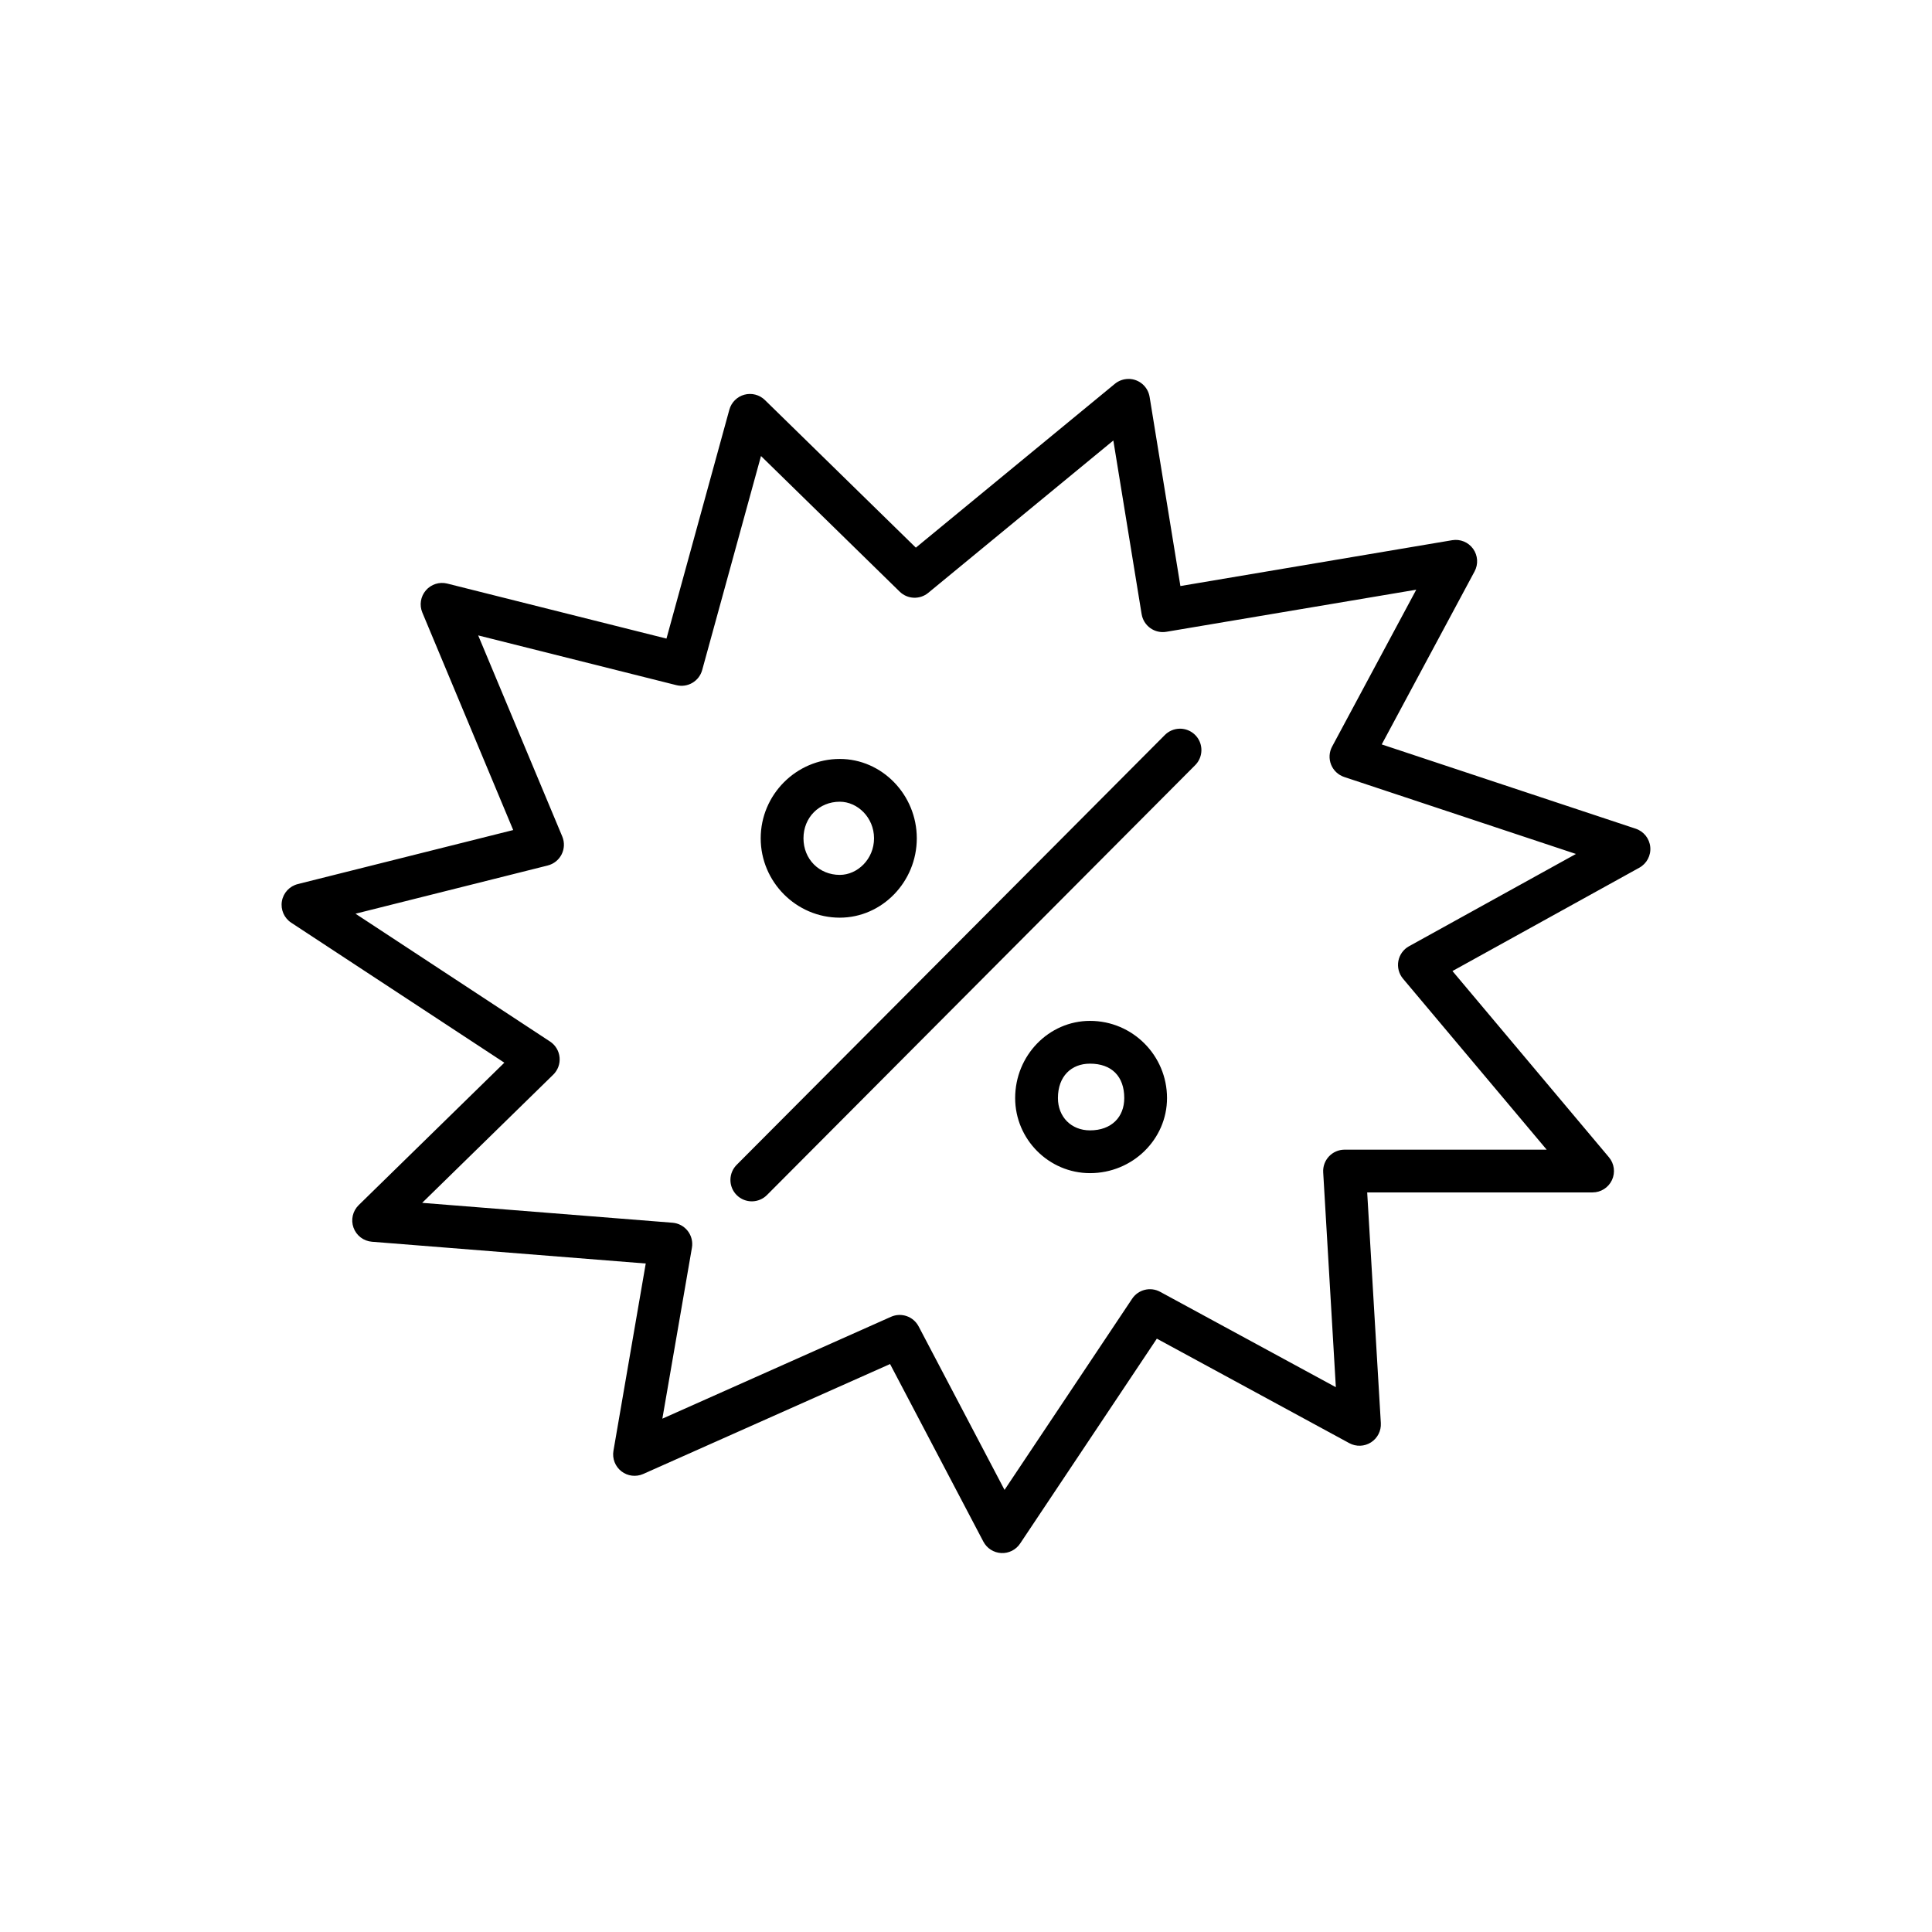
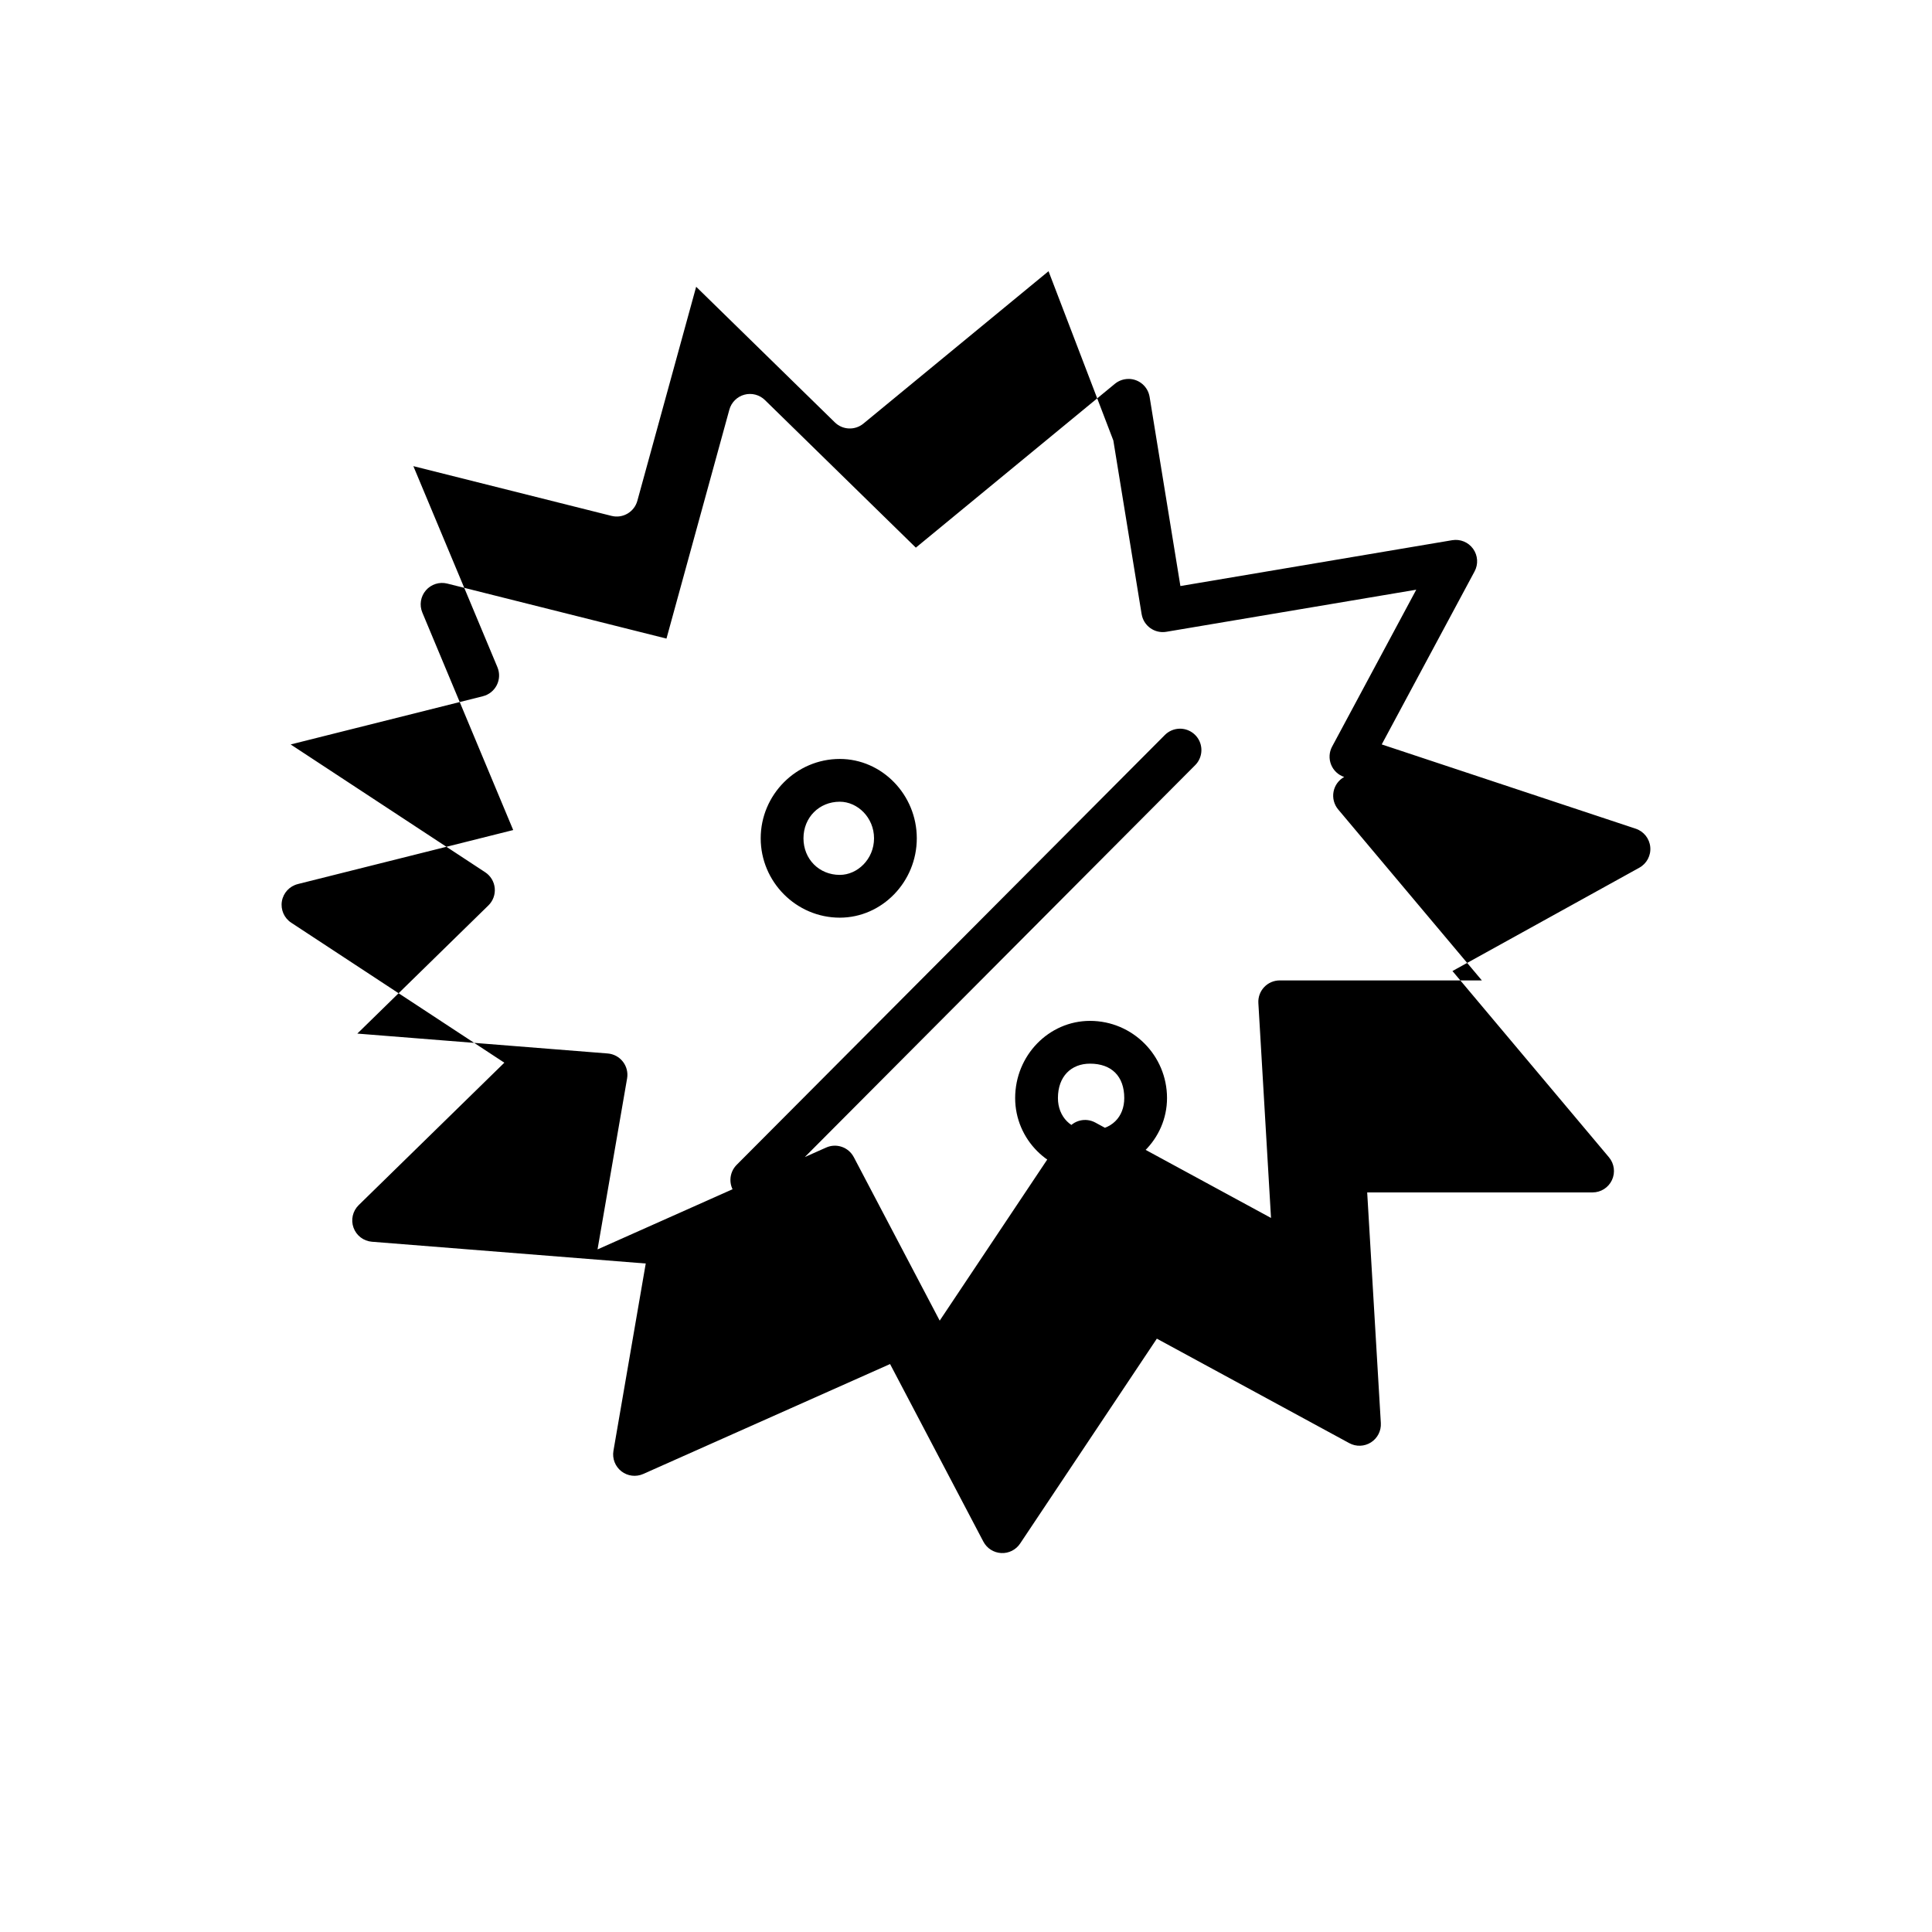
<svg xmlns="http://www.w3.org/2000/svg" fill="#000000" width="800px" height="800px" version="1.1" viewBox="144 144 512 512">
-   <path d="m443.12 244.41v0.016c-1.332-0.016-2.629 0.438-3.66 1.285l-52.75 43.422-39.996-39.113c-1.434-1.406-3.508-1.945-5.445-1.422-1.938 0.527-3.453 2.039-3.984 3.977l-16.664 60.66-58.105-14.582c-2.078-0.516-4.266 0.184-5.66 1.805-1.395 1.625-1.758 3.891-0.938 5.867l24.086 57.648-57.09 14.316 0.004 0.004c-2.188 0.547-3.84 2.332-4.215 4.555-0.375 2.223 0.602 4.453 2.484 5.688l56.469 37.09-38.609 37.754c-1.582 1.555-2.117 3.891-1.359 5.977 0.758 2.086 2.66 3.539 4.871 3.719l72.57 5.769-8.559 49.637c-0.352 2.059 0.457 4.144 2.106 5.43 1.645 1.281 3.867 1.555 5.777 0.711l65.426-29.137 24.734 47.082h0.004c0.934 1.766 2.727 2.906 4.723 3.008s3.894-0.855 5.004-2.519l36.234-54.297 50.992 27.688c1.809 0.984 4.008 0.91 5.746-0.195 1.738-1.102 2.742-3.062 2.621-5.117l-3.617-61.133h59.73c2.203 0 4.207-1.277 5.137-3.273 0.93-2 0.621-4.352-0.797-6.039l-41.473-49.355 49.516-27.379c1.973-1.086 3.117-3.242 2.906-5.484-0.207-2.246-1.727-4.152-3.863-4.859l-67.301-22.332 24.602-45.844c1.027-1.906 0.879-4.231-0.383-5.992-1.262-1.758-3.414-2.648-5.551-2.285l-72.023 12.148-8.16-50.137-0.004-0.004c-0.445-2.719-2.777-4.723-5.535-4.75zm-4.074 16.324 7.496 46.02h0.004c0.242 1.488 1.066 2.82 2.297 3.699 1.227 0.879 2.754 1.23 4.242 0.98l66.238-11.156-22.301 41.578v-0.004c-0.793 1.473-0.891 3.219-0.273 4.773 0.617 1.555 1.891 2.754 3.477 3.285l61.414 20.398-44.234 24.457v-0.004c-1.484 0.82-2.519 2.262-2.828 3.926-0.309 1.664 0.145 3.383 1.234 4.68l38.078 45.312h-53.574l-0.004-0.004c-1.559 0.004-3.051 0.648-4.121 1.785-1.07 1.137-1.625 2.664-1.531 4.223l3.352 56.941-46.566-25.281c-2.578-1.402-5.797-0.602-7.422 1.844l-33.812 50.652-22.758-43.316h-0.004c-1.383-2.656-4.598-3.777-7.332-2.555l-60.586 26.996 7.836-45.312c0.27-1.57-0.133-3.18-1.109-4.438-0.977-1.258-2.441-2.047-4.027-2.176l-66.355-5.269 34.727-33.961v0.004c1.23-1.199 1.852-2.891 1.688-4.602-0.164-1.711-1.094-3.254-2.527-4.195l-51.555-33.871 50.949-12.781v-0.004c1.598-0.398 2.945-1.48 3.684-2.953s0.801-3.195 0.168-4.719l-22.285-53.297 52.512 13.18c2.988 0.754 6.031-1.023 6.848-4l15.586-56.719 36.766 35.953c2.07 2.016 5.328 2.148 7.555 0.309l49.059-40.383zm17.504 76.379h0.004c-1.473 0.043-2.871 0.656-3.898 1.711l-113.35 113.79c-1.098 1.059-1.723 2.512-1.738 4.035-0.012 1.527 0.586 2.992 1.668 4.066 1.078 1.078 2.547 1.672 4.07 1.652 1.527-0.02 2.977-0.652 4.031-1.754l113.35-113.79c1.664-1.633 2.156-4.121 1.246-6.266-0.914-2.144-3.051-3.512-5.379-3.445zm-90 8.016c-11.535 0-20.957 9.484-20.957 21.031 0 11.547 9.422 21.031 20.957 21.031 11.184 0 20.41-9.488 20.41-21.031 0-11.547-9.227-21.031-20.41-21.031zm0 11.336c4.684 0 9.078 4.172 9.078 9.695 0 5.523-4.394 9.695-9.078 9.695-5.469 0-9.621-4.176-9.621-9.695 0-5.523 4.156-9.695 9.621-9.695zm66.312 58.078c-10.914 0-19.836 9.164-19.836 20.457 0 10.922 8.922 19.895 19.836 19.895 11.285 0 20.41-8.973 20.41-19.895 0-11.293-9.129-20.457-20.41-20.457zm0 11.336c5.719 0 9.078 3.348 9.078 9.121 0 5.008-3.359 8.559-9.078 8.559-4.953 0-8.5-3.555-8.5-8.559 0-5.773 3.547-9.121 8.5-9.121z" />
+   <path d="m443.12 244.41v0.016c-1.332-0.016-2.629 0.438-3.66 1.285l-52.75 43.422-39.996-39.113c-1.434-1.406-3.508-1.945-5.445-1.422-1.938 0.527-3.453 2.039-3.984 3.977l-16.664 60.66-58.105-14.582c-2.078-0.516-4.266 0.184-5.66 1.805-1.395 1.625-1.758 3.891-0.938 5.867l24.086 57.648-57.09 14.316 0.004 0.004c-2.188 0.547-3.84 2.332-4.215 4.555-0.375 2.223 0.602 4.453 2.484 5.688l56.469 37.09-38.609 37.754c-1.582 1.555-2.117 3.891-1.359 5.977 0.758 2.086 2.66 3.539 4.871 3.719l72.57 5.769-8.559 49.637c-0.352 2.059 0.457 4.144 2.106 5.43 1.645 1.281 3.867 1.555 5.777 0.711l65.426-29.137 24.734 47.082h0.004c0.934 1.766 2.727 2.906 4.723 3.008s3.894-0.855 5.004-2.519l36.234-54.297 50.992 27.688c1.809 0.984 4.008 0.91 5.746-0.195 1.738-1.102 2.742-3.062 2.621-5.117l-3.617-61.133h59.73c2.203 0 4.207-1.277 5.137-3.273 0.93-2 0.621-4.352-0.797-6.039l-41.473-49.355 49.516-27.379c1.973-1.086 3.117-3.242 2.906-5.484-0.207-2.246-1.727-4.152-3.863-4.859l-67.301-22.332 24.602-45.844c1.027-1.906 0.879-4.231-0.383-5.992-1.262-1.758-3.414-2.648-5.551-2.285l-72.023 12.148-8.16-50.137-0.004-0.004c-0.445-2.719-2.777-4.723-5.535-4.75zm-4.074 16.324 7.496 46.02h0.004c0.242 1.488 1.066 2.82 2.297 3.699 1.227 0.879 2.754 1.23 4.242 0.98l66.238-11.156-22.301 41.578v-0.004c-0.793 1.473-0.891 3.219-0.273 4.773 0.617 1.555 1.891 2.754 3.477 3.285v-0.004c-1.484 0.82-2.519 2.262-2.828 3.926-0.309 1.664 0.145 3.383 1.234 4.68l38.078 45.312h-53.574l-0.004-0.004c-1.559 0.004-3.051 0.648-4.121 1.785-1.07 1.137-1.625 2.664-1.531 4.223l3.352 56.941-46.566-25.281c-2.578-1.402-5.797-0.602-7.422 1.844l-33.812 50.652-22.758-43.316h-0.004c-1.383-2.656-4.598-3.777-7.332-2.555l-60.586 26.996 7.836-45.312c0.27-1.57-0.133-3.18-1.109-4.438-0.977-1.258-2.441-2.047-4.027-2.176l-66.355-5.269 34.727-33.961v0.004c1.23-1.199 1.852-2.891 1.688-4.602-0.164-1.711-1.094-3.254-2.527-4.195l-51.555-33.871 50.949-12.781v-0.004c1.598-0.398 2.945-1.48 3.684-2.953s0.801-3.195 0.168-4.719l-22.285-53.297 52.512 13.18c2.988 0.754 6.031-1.023 6.848-4l15.586-56.719 36.766 35.953c2.07 2.016 5.328 2.148 7.555 0.309l49.059-40.383zm17.504 76.379h0.004c-1.473 0.043-2.871 0.656-3.898 1.711l-113.35 113.79c-1.098 1.059-1.723 2.512-1.738 4.035-0.012 1.527 0.586 2.992 1.668 4.066 1.078 1.078 2.547 1.672 4.07 1.652 1.527-0.02 2.977-0.652 4.031-1.754l113.35-113.79c1.664-1.633 2.156-4.121 1.246-6.266-0.914-2.144-3.051-3.512-5.379-3.445zm-90 8.016c-11.535 0-20.957 9.484-20.957 21.031 0 11.547 9.422 21.031 20.957 21.031 11.184 0 20.41-9.488 20.41-21.031 0-11.547-9.227-21.031-20.41-21.031zm0 11.336c4.684 0 9.078 4.172 9.078 9.695 0 5.523-4.394 9.695-9.078 9.695-5.469 0-9.621-4.176-9.621-9.695 0-5.523 4.156-9.695 9.621-9.695zm66.312 58.078c-10.914 0-19.836 9.164-19.836 20.457 0 10.922 8.922 19.895 19.836 19.895 11.285 0 20.41-8.973 20.41-19.895 0-11.293-9.129-20.457-20.41-20.457zm0 11.336c5.719 0 9.078 3.348 9.078 9.121 0 5.008-3.359 8.559-9.078 8.559-4.953 0-8.5-3.555-8.5-8.559 0-5.773 3.547-9.121 8.5-9.121z" />
</svg>